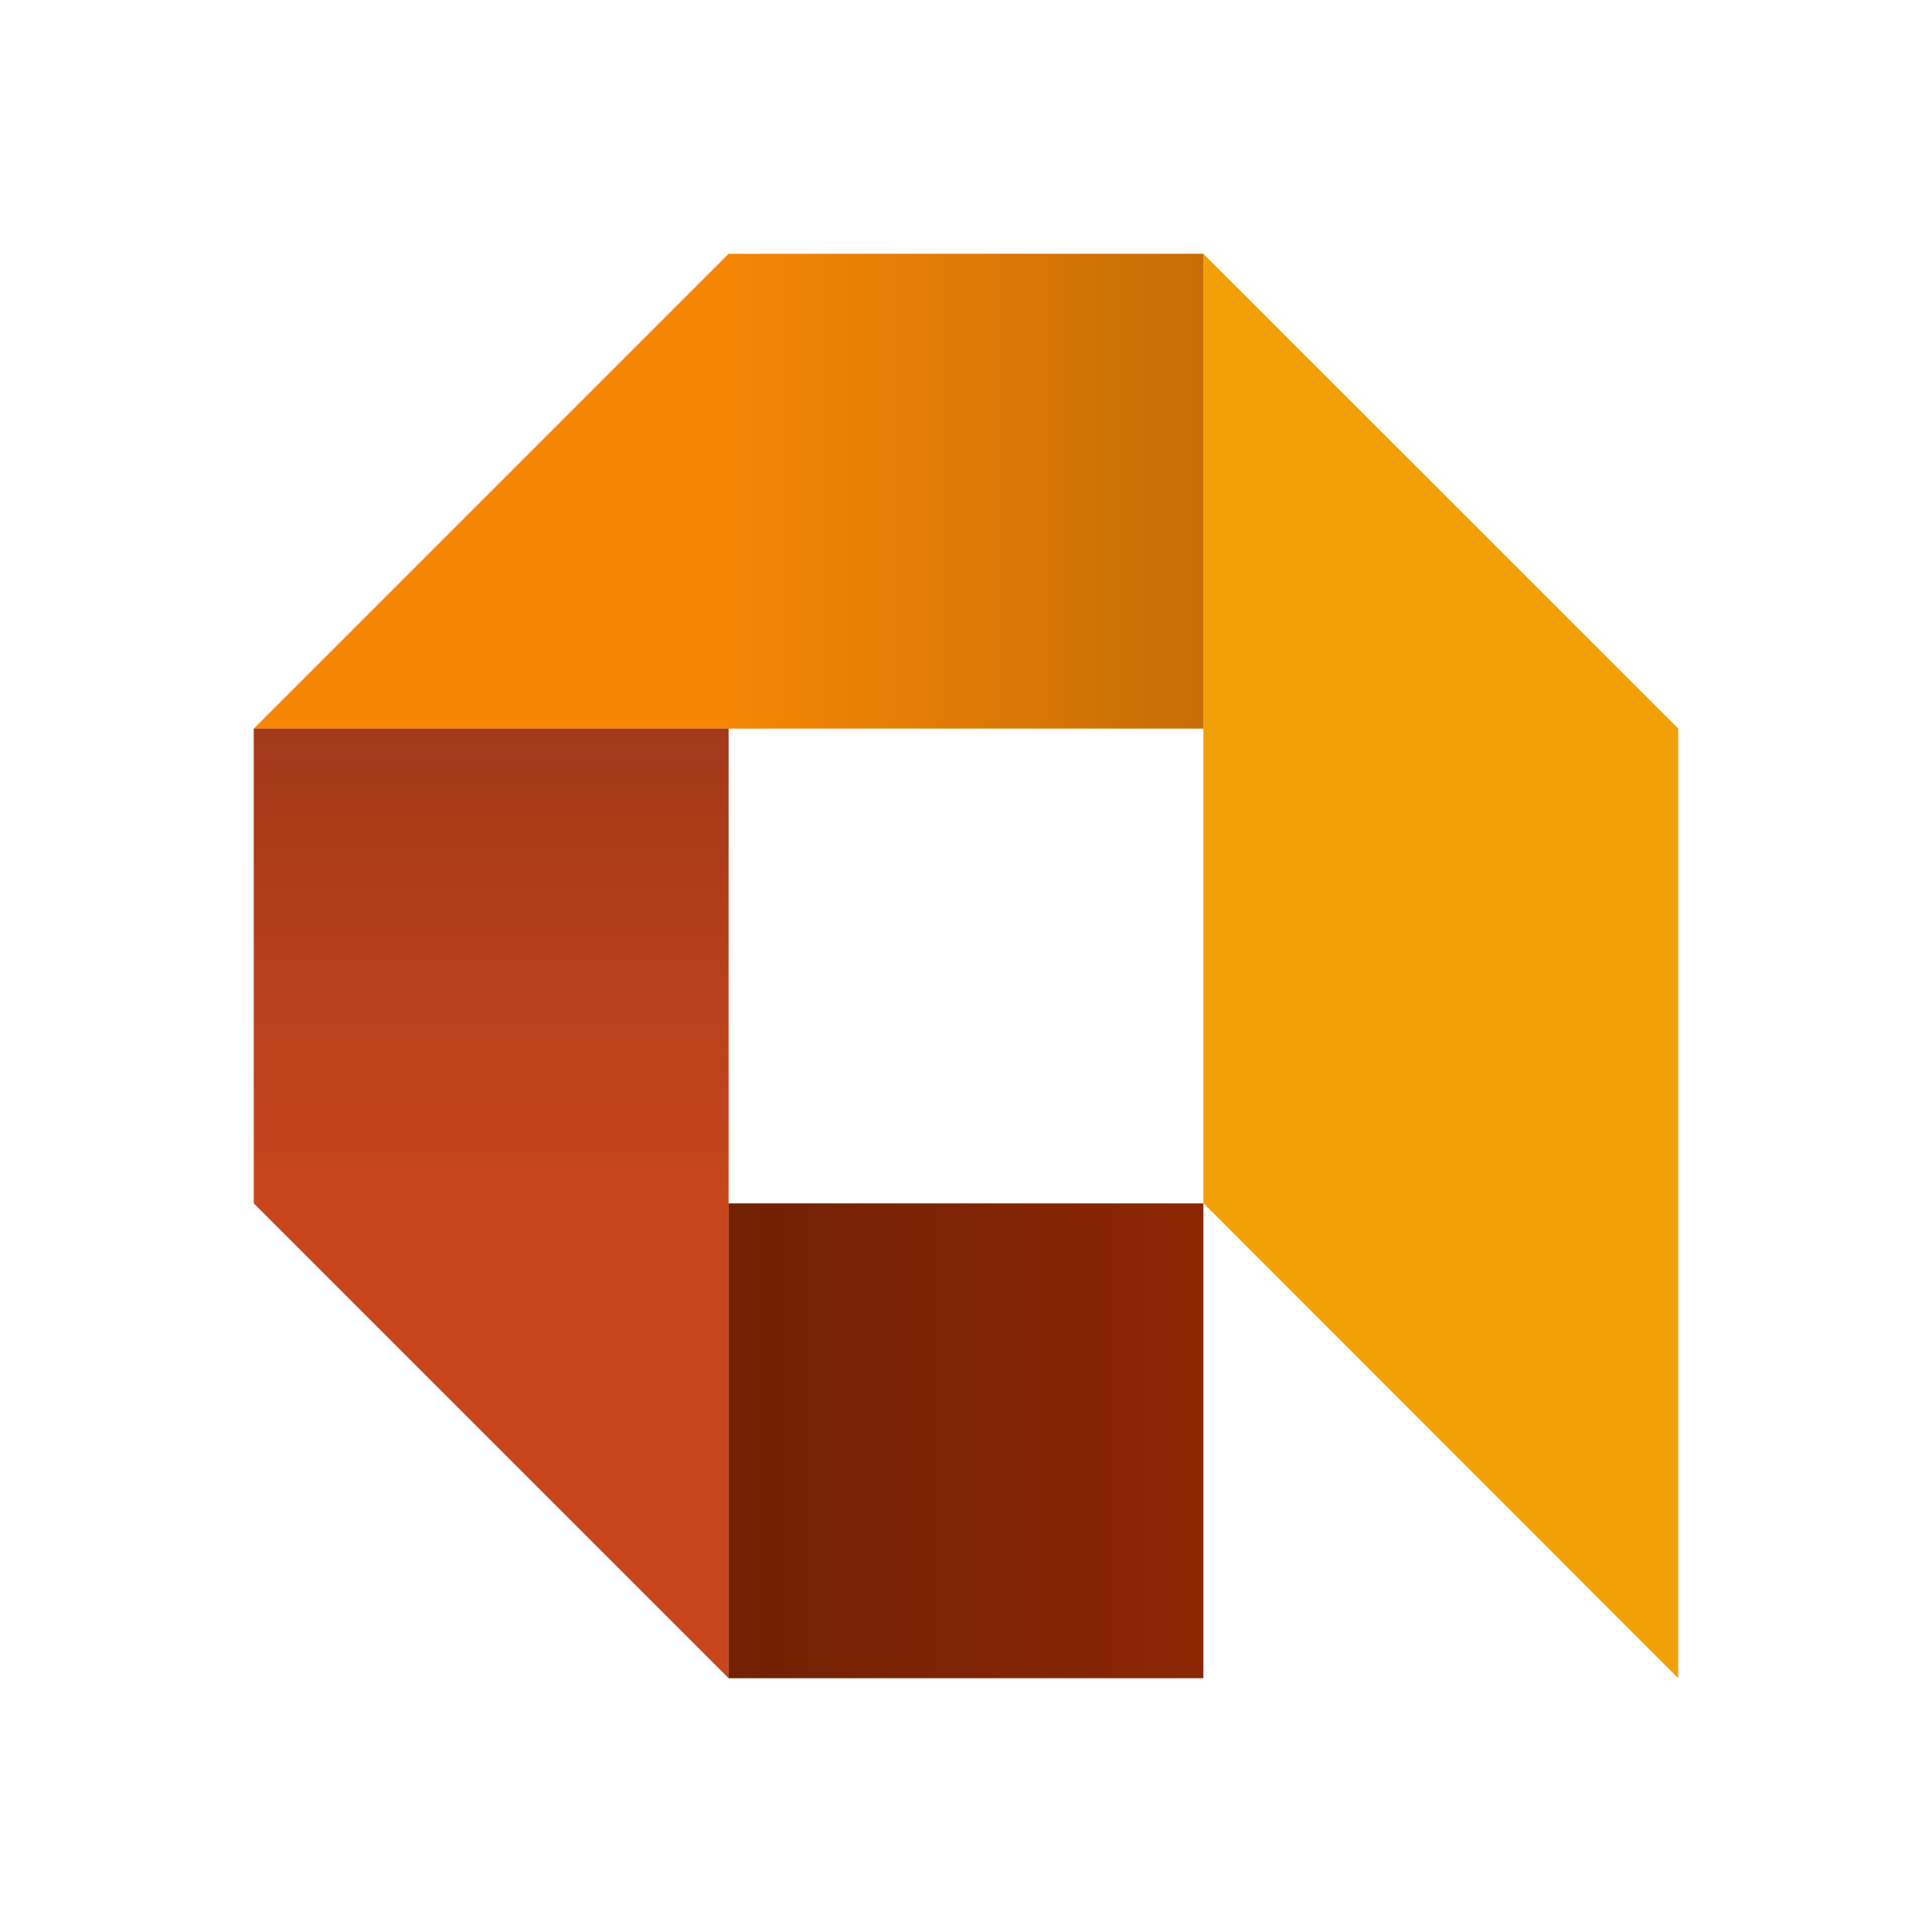
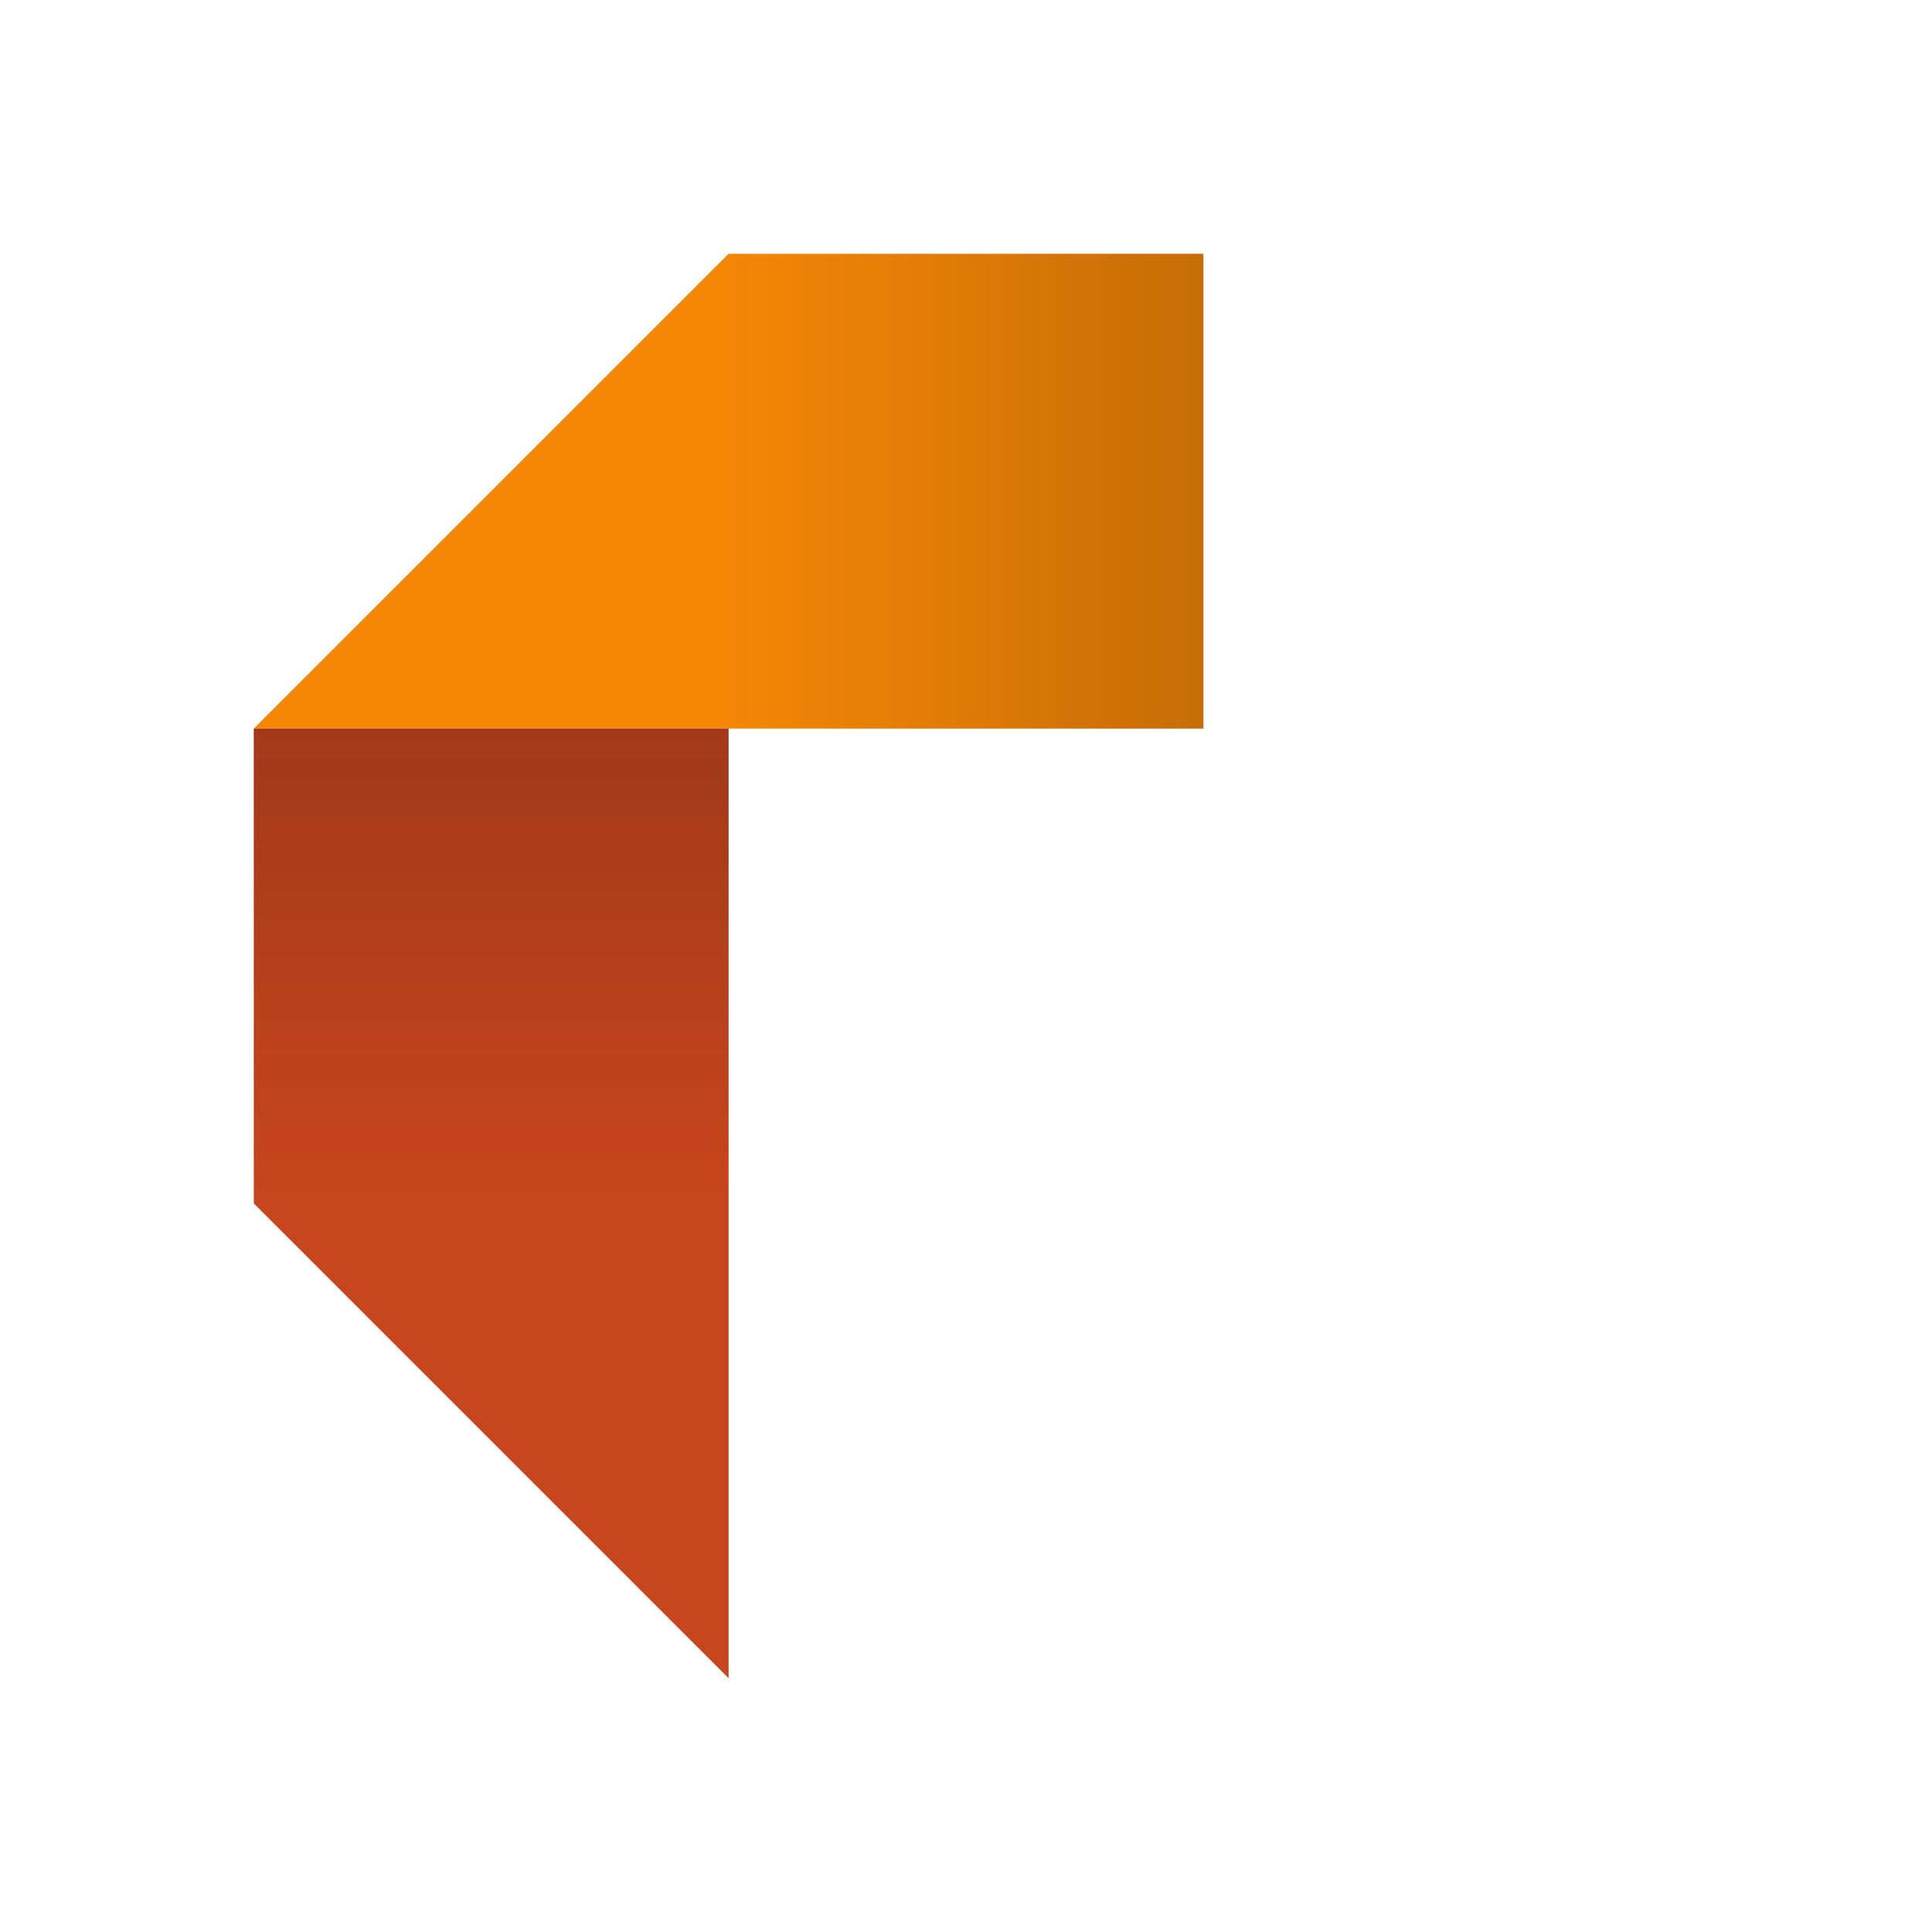
<svg xmlns="http://www.w3.org/2000/svg" xmlns:xlink="http://www.w3.org/1999/xlink" data-bbox="106.904 106.904 600 600" viewBox="0 0 813.809 813.809" data-type="ugc">
  <g>
    <defs>
      <linearGradient gradientUnits="userSpaceOnUse" y2="606.904" x2="506.904" y1="606.904" x1="306.904" id="063e2076-9bda-4030-868b-4f75a3440ec8">
        <stop stop-opacity=".2" stop-color="#080808" offset="0" />
        <stop stop-opacity="0" stop-color="#080808" offset="1" />
      </linearGradient>
      <linearGradient gradientUnits="userSpaceOnUse" y2="206.904" x2="506.904" y1="206.904" x1="306.904" id="9ddc7af7-5f00-424c-a318-2402e3c1a752">
        <stop stop-opacity="0" stop-color="#080808" offset="0" />
        <stop stop-opacity=".2" stop-color="#080808" offset="1" />
      </linearGradient>
      <linearGradient xlink:href="#9ddc7af7-5f00-424c-a318-2402e3c1a752" y2="306.904" x2="206.904" y1="506.904" x1="206.904" id="c02b5509-7ad2-4035-bb98-0fb52f67895c" />
    </defs>
    <g style="isolation:isolate">
      <path fill="#f58705" d="M506.904 106.904v200h-400l200-200z" />
      <path fill="#c8461d" d="M306.904 306.904v400l-200-200v-200z" />
-       <path fill="#8c2703" d="M506.904 506.904v200h-200v-200z" />
-       <path fill="#f2a007" d="M506.904 106.904v399.887l200 200.113V306.848z" />
-       <path fill="url(#063e2076-9bda-4030-868b-4f75a3440ec8)" d="M506.905 506.904v200h-200v-200z" style="mix-blend-mode:multiply" />
      <path fill="url(#9ddc7af7-5f00-424c-a318-2402e3c1a752)" d="M506.905 106.904v200h-200v-200z" style="mix-blend-mode:multiply" />
      <path fill="url(#c02b5509-7ad2-4035-bb98-0fb52f67895c)" d="M306.904 306.904v200h-200v-200z" style="mix-blend-mode:multiply" />
    </g>
  </g>
</svg>